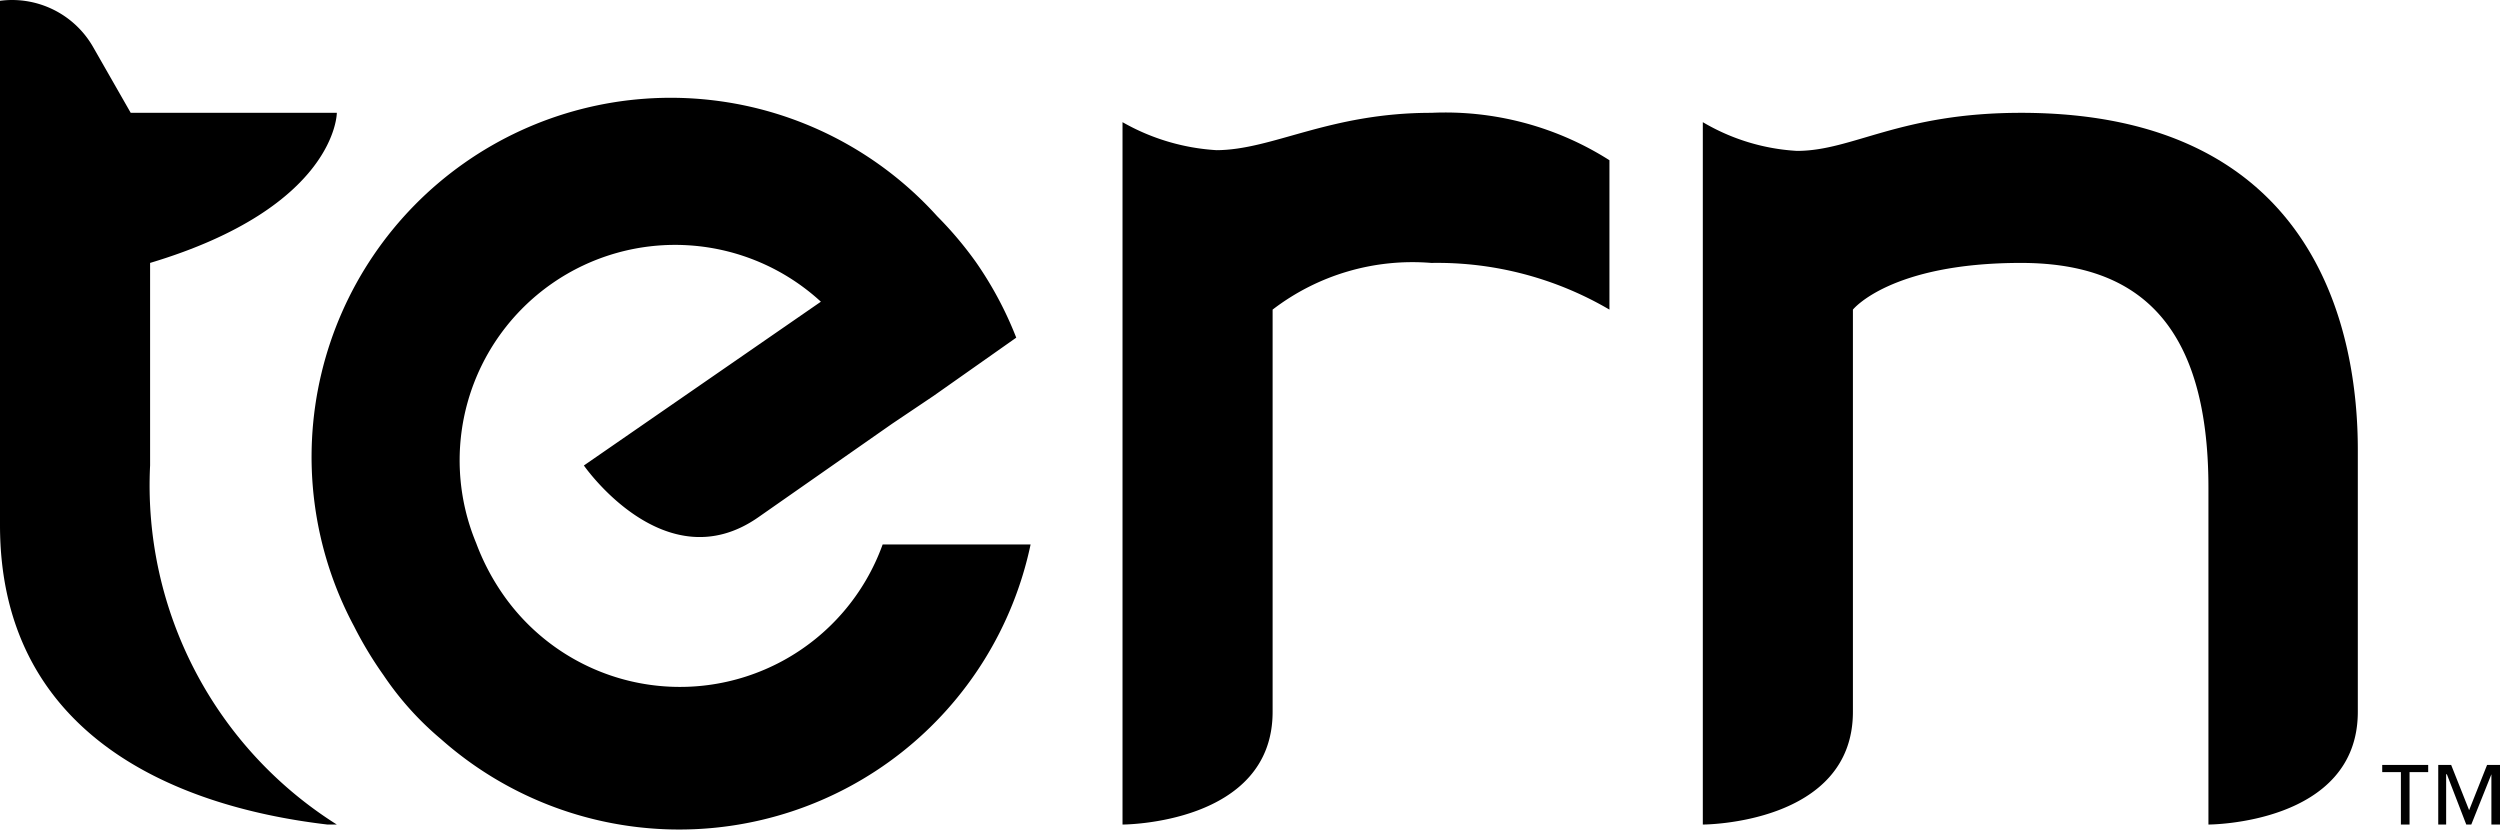
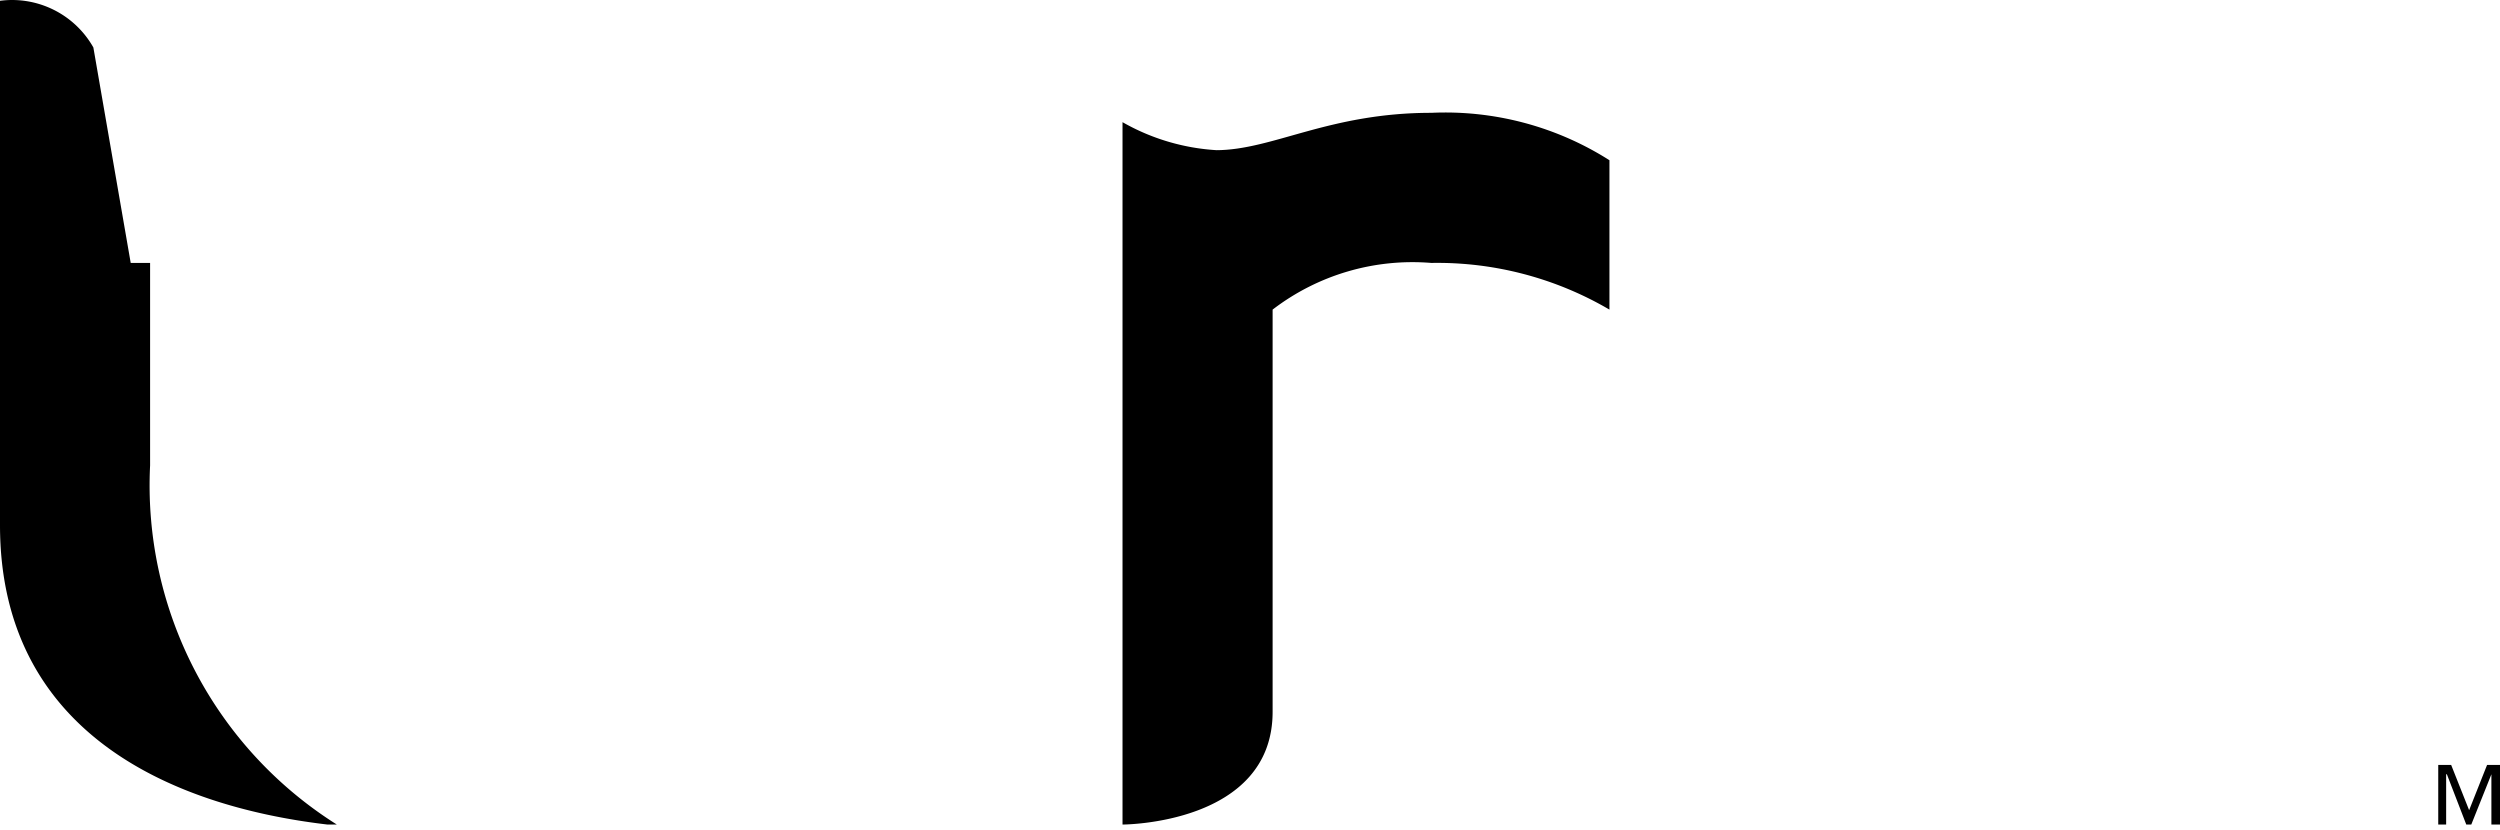
<svg xmlns="http://www.w3.org/2000/svg" width="260" height="86.269" viewBox="0 0 260 86.269">
  <g id="se-logo-row-260blk-Tern" transform="translate(0 0.011)">
    <path id="Path_690" data-name="Path 690" d="M25.415,5.473A22.407,22.407,0,0,1,15.63,2.56V75.608s15.61,0,15.61-11.727V22.054A23.9,23.9,0,0,1,47.747,17.2a35.4,35.4,0,0,1,18.523,4.855V6.519a31.818,31.818,0,0,0-18.523-4.93c-10.681,0-16.507,3.884-22.407,3.884" transform="translate(101.112 10.134)" />
-     <path id="Path_691" data-name="Path 691" d="M56.8,1.56c-12.623,0-17.478,3.959-23.3,3.959A21.66,21.66,0,0,1,23.71,2.531V75.579s15.61,0,15.61-11.727V22.025S43.2,17.17,56.8,17.17c11.727,0,19.494,5.826,19.494,23.378v35.03s15.536,0,15.536-11.727V36.59c0-11.652-3.884-35.03-35.03-35.03" transform="translate(153.383 10.163)" />
-     <path id="Path_692" data-name="Path 692" d="M63.738,47.812a22.407,22.407,0,0,1-39.512,5.154,23.976,23.976,0,0,1-2.764-5.3,22.407,22.407,0,0,1,35.852-25.1L32.666,39.6s8.44,12.175,18.15,5.378l13.893-9.71,4.332-2.913,8.59-6.05a37.8,37.8,0,0,0-4.183-7.843,38.469,38.469,0,0,0-4.033-4.78A37.346,37.346,0,0,0,8.765,56.327a39.885,39.885,0,0,0,3.062,5.079A31.894,31.894,0,0,0,17.8,68.054,37.346,37.346,0,0,0,79.124,47.812Z" transform="translate(28.058 8.8)" />
-     <path id="Path_693" data-name="Path 693" d="M15.61,48.695V27.333c19.42-5.826,19.42-15.61,19.42-15.61H13.594L9.71,4.926A9.71,9.71,0,0,0,0,.071V54.6C0,75.957,17.478,83.8,34.059,85.742h.971A41.678,41.678,0,0,1,15.61,48.4" transform="translate(0 0)" />
-     <path id="Path_694" data-name="Path 694" d="M33.17,10.64v.747h1.942v5.452h.9V11.387H37.95V10.64Z" transform="translate(214.581 68.902)" />
+     <path id="Path_693" data-name="Path 693" d="M15.61,48.695V27.333H13.594L9.71,4.926A9.71,9.71,0,0,0,0,.071V54.6C0,75.957,17.478,83.8,34.059,85.742h.971A41.678,41.678,0,0,1,15.61,48.4" transform="translate(0 0)" />
    <path id="Path_695" data-name="Path 695" d="M39.029,10.64l-1.867,4.706h0L35.294,10.64H33.95v6.2h.822V11.611h.075l2.017,5.228h.523l2.091-5.228h0v5.228h.9v-6.2Z" transform="translate(219.627 68.902)" />
  </g>
</svg>